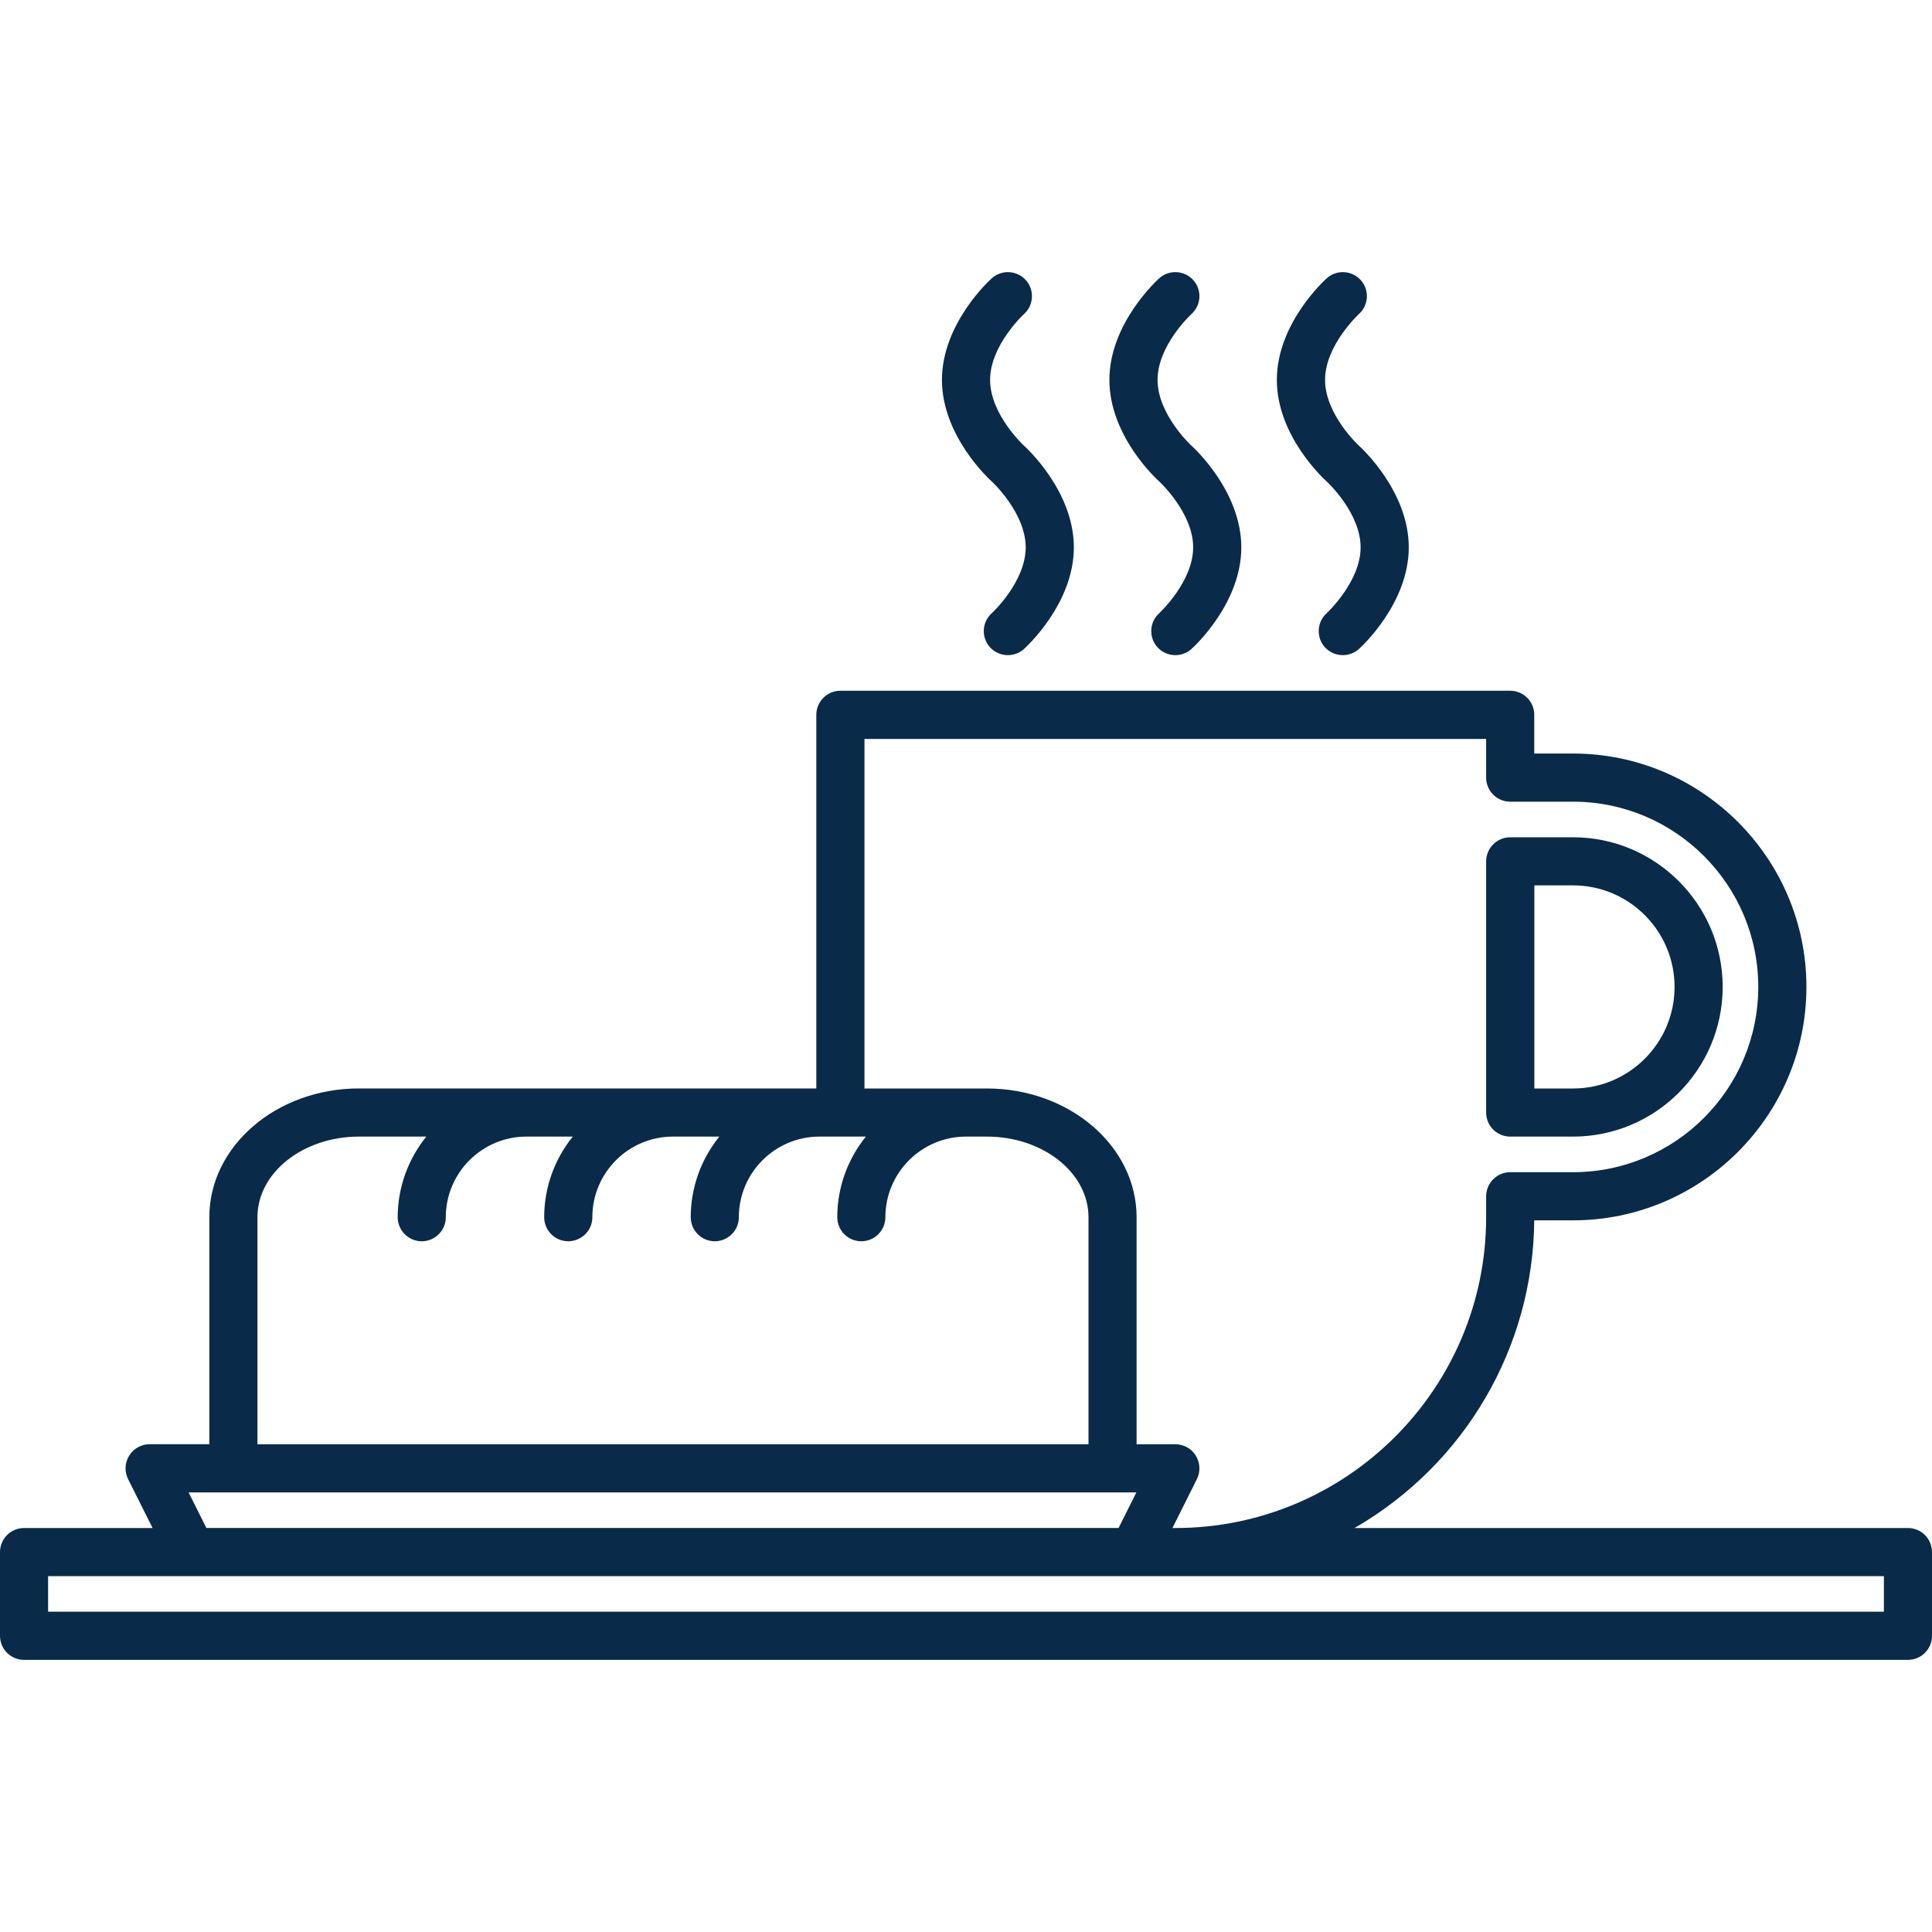
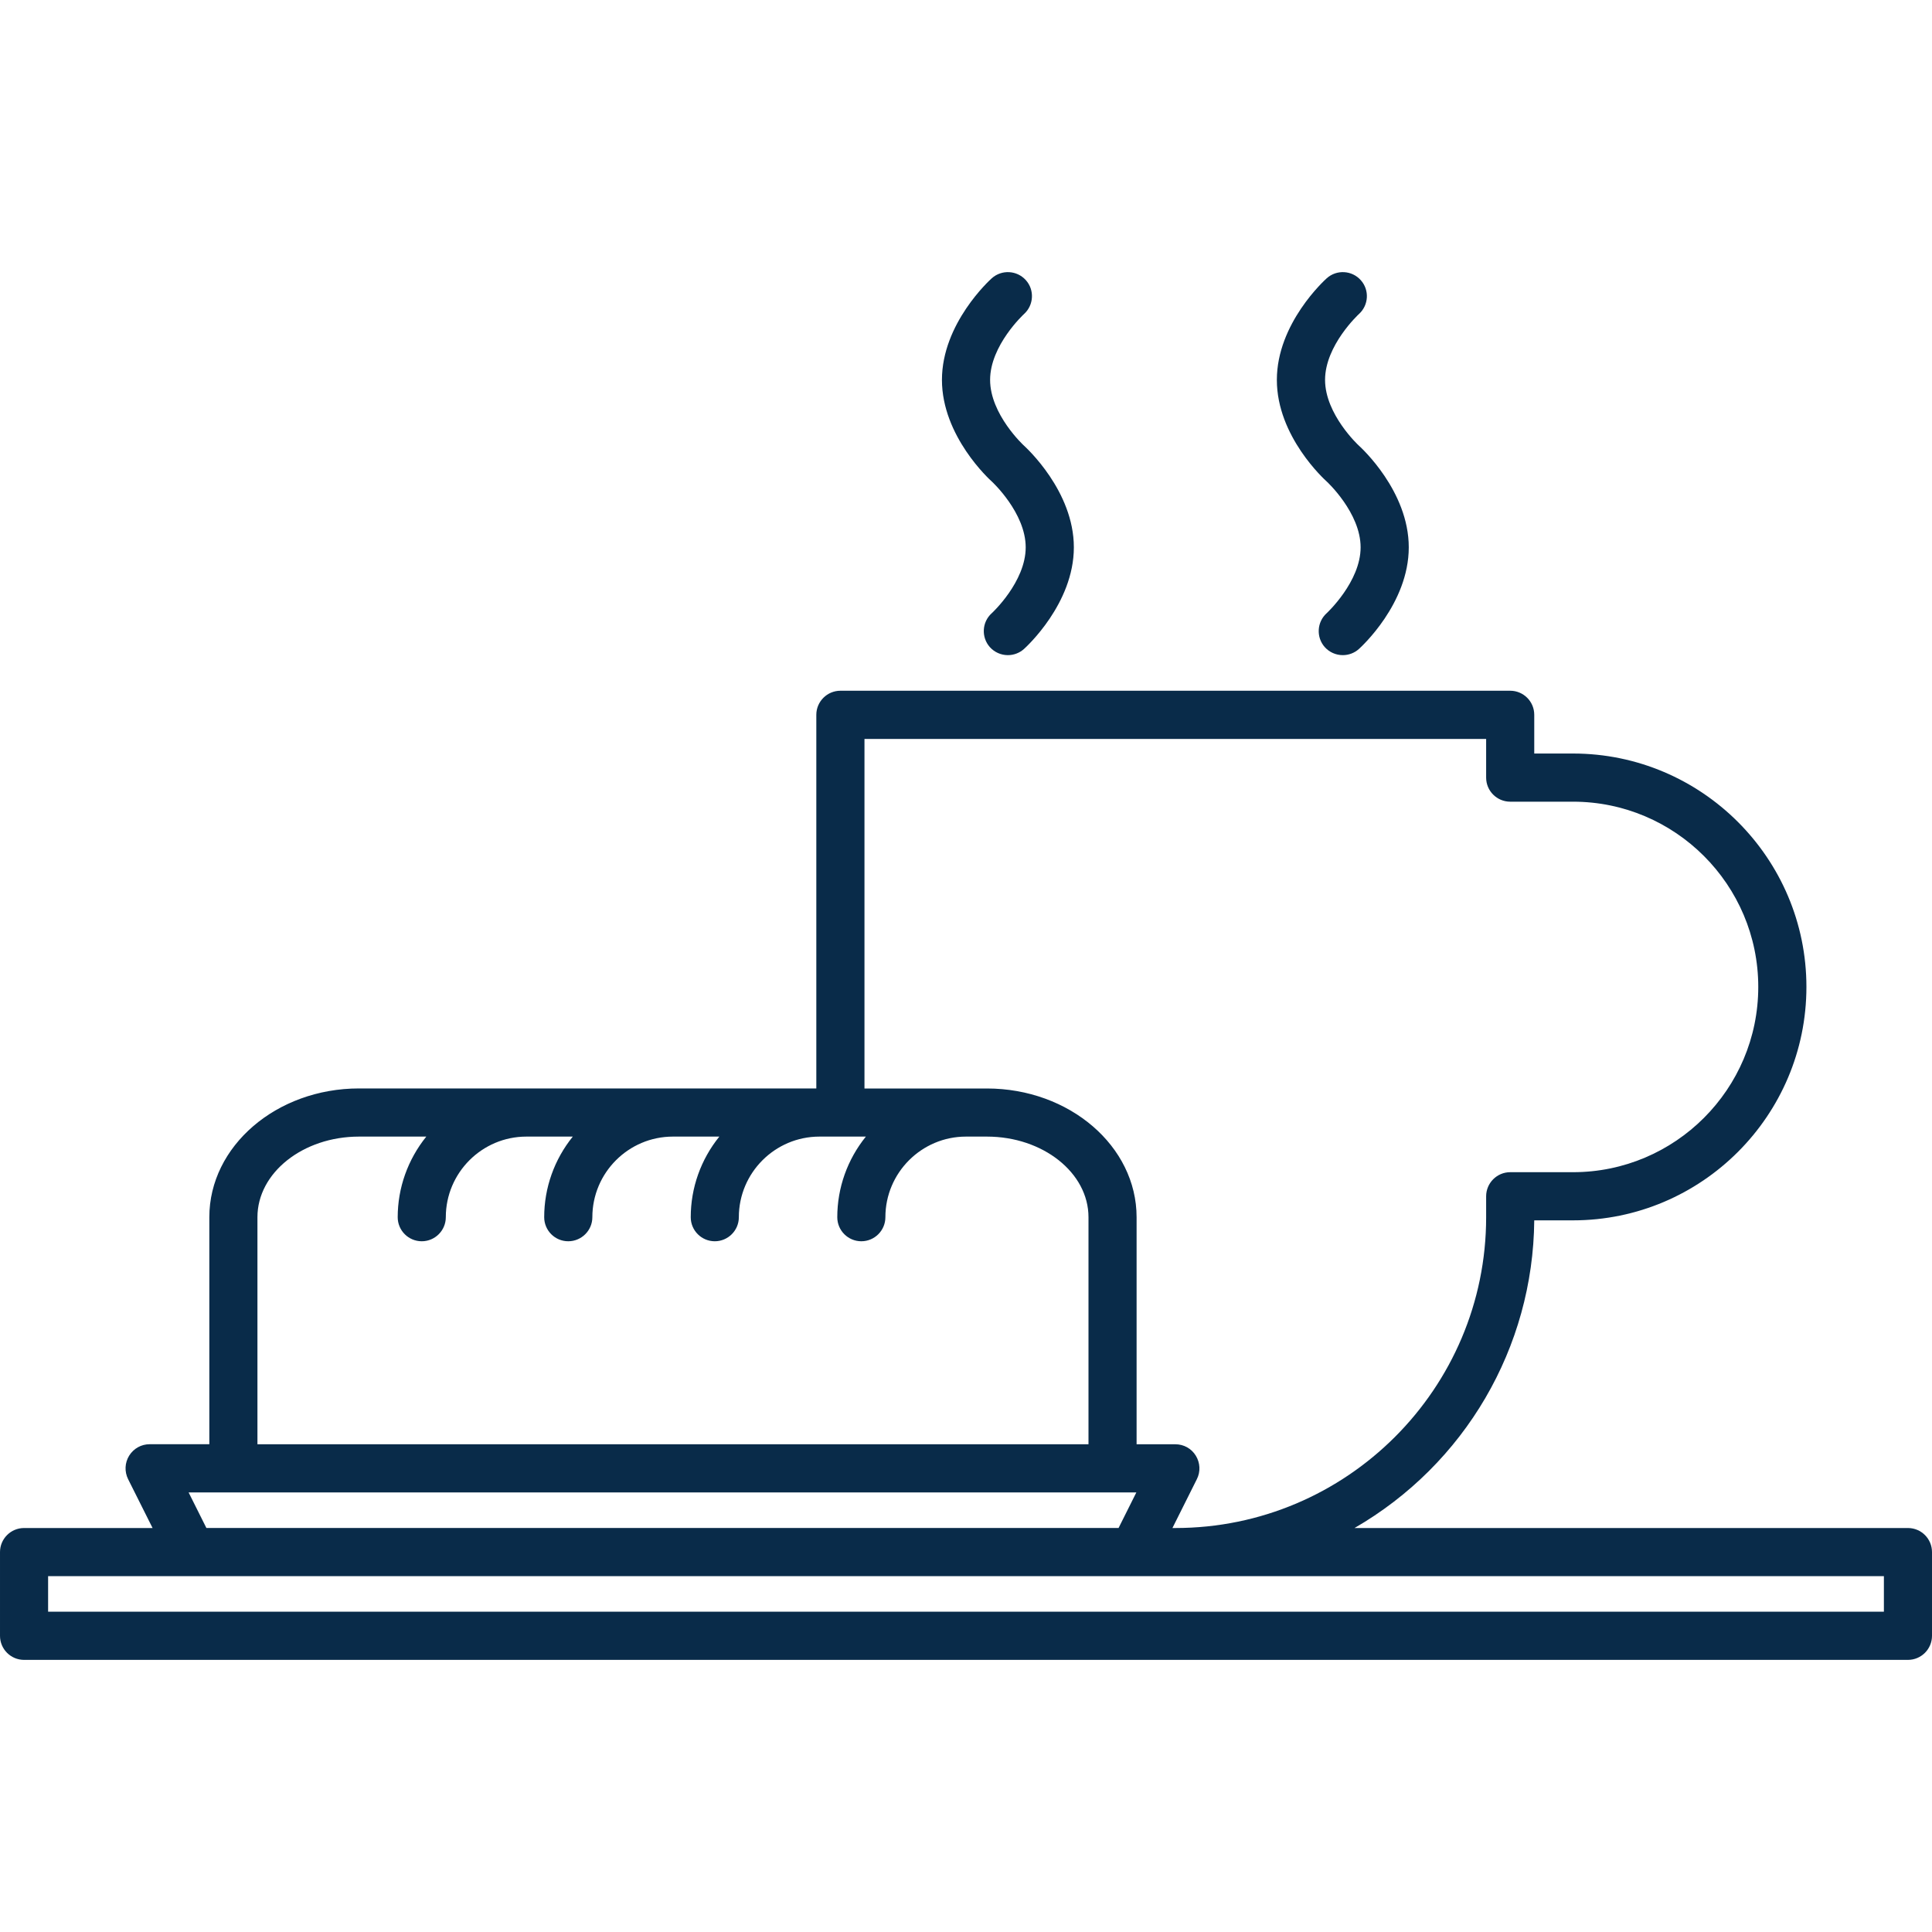
<svg xmlns="http://www.w3.org/2000/svg" width="40" height="40" viewBox="0 0 40 40" fill="none">
-   <path d="M30.769 23.034C30.769 23.309 30.992 23.532 31.267 23.532H32.568C34.276 23.532 35.666 22.142 35.666 20.433C35.666 18.725 34.276 17.335 32.568 17.335H31.267C30.992 17.335 30.769 17.559 30.769 17.833V23.034ZM31.767 22.535V18.331H32.569C33.728 18.331 34.67 19.274 34.67 20.433C34.67 21.593 33.727 22.536 32.569 22.536H31.767V22.535Z" fill="#092B49" />
-   <path d="M24.001 9.969C24.008 9.975 24.703 10.618 24.703 11.332C24.703 12.043 24.008 12.688 24.001 12.695C23.797 12.878 23.779 13.194 23.962 13.399C24.057 13.504 24.192 13.564 24.334 13.564C24.456 13.564 24.576 13.519 24.667 13.437C24.71 13.399 25.7 12.499 25.7 11.332C25.7 10.165 24.71 9.266 24.668 9.227C24.661 9.222 23.966 8.579 23.966 7.865C23.966 7.151 24.661 6.508 24.668 6.502C24.872 6.318 24.889 6.003 24.706 5.8C24.522 5.595 24.207 5.578 24.002 5.76C23.961 5.798 22.969 6.695 22.969 7.865C22.969 9.036 23.96 9.932 24.001 9.969Z" fill="#092B49" />
  <path d="M27.468 9.969C27.475 9.975 28.17 10.618 28.17 11.332C28.17 12.043 27.475 12.688 27.468 12.695C27.264 12.878 27.246 13.194 27.429 13.399C27.524 13.504 27.659 13.564 27.801 13.564C27.924 13.564 28.043 13.519 28.134 13.437C28.177 13.399 29.167 12.499 29.167 11.332C29.167 10.165 28.177 9.266 28.135 9.227C28.128 9.222 27.434 8.579 27.434 7.865C27.434 7.151 28.128 6.508 28.135 6.502C28.339 6.318 28.356 6.003 28.173 5.8C27.99 5.595 27.674 5.578 27.47 5.76C27.428 5.798 26.436 6.695 26.436 7.865C26.435 9.036 27.427 9.932 27.468 9.969Z" fill="#092B49" />
  <path d="M20.534 9.969C20.541 9.975 21.236 10.618 21.236 11.332C21.236 12.045 20.542 12.688 20.534 12.695C20.329 12.878 20.312 13.194 20.495 13.399C20.59 13.504 20.725 13.564 20.867 13.564C20.989 13.564 21.108 13.519 21.2 13.437C21.242 13.399 22.233 12.499 22.233 11.332C22.233 10.165 21.242 9.266 21.201 9.227C21.194 9.222 20.499 8.579 20.499 7.865C20.499 7.151 21.194 6.508 21.201 6.502C21.404 6.318 21.422 6.003 21.239 5.8C21.055 5.595 20.74 5.578 20.535 5.76C20.492 5.798 19.502 6.698 19.502 7.865C19.502 9.032 20.492 9.932 20.534 9.969Z" fill="#092B49" />
  <path d="M39.502 31.636H28.044C30.328 30.316 31.742 27.902 31.765 25.266H32.568C35.231 25.266 37.4 23.097 37.4 20.433C37.4 17.77 35.231 15.601 32.568 15.601H31.765V14.799C31.765 14.524 31.542 14.301 31.267 14.301H17.4C17.125 14.301 16.901 14.525 16.901 14.799V22.535H7.433C5.724 22.535 4.334 23.73 4.334 25.2V29.901H3.099C2.925 29.901 2.767 29.989 2.674 30.138C2.583 30.286 2.575 30.468 2.652 30.624L3.159 31.636H0.498C0.223 31.636 6.10352e-05 31.86 6.10352e-05 32.134V33.868C6.10352e-05 34.143 0.223 34.366 0.498 34.366H39.502C39.777 34.366 40 34.142 40 33.868V32.134C40 31.859 39.777 31.636 39.502 31.636ZM31.267 16.598H32.568C34.682 16.598 36.403 18.319 36.403 20.433C36.403 22.549 34.682 24.269 32.568 24.269H31.267C30.992 24.269 30.769 24.494 30.769 24.767V25.201C30.769 28.749 27.882 31.636 24.334 31.636H24.274L24.78 30.624C24.858 30.469 24.849 30.287 24.758 30.138C24.667 29.99 24.509 29.902 24.334 29.902H23.532V25.201C23.532 23.731 22.142 22.536 20.433 22.536H17.898V15.299H30.769V16.101C30.769 16.375 30.993 16.598 31.267 16.598ZM8.234 25.201C8.234 25.476 8.457 25.699 8.732 25.699C9.007 25.699 9.23 25.475 9.23 25.201C9.23 24.281 9.979 23.532 10.899 23.532H11.859C11.476 24.006 11.267 24.593 11.267 25.201C11.267 25.476 11.49 25.699 11.765 25.699C12.04 25.699 12.264 25.475 12.264 25.201C12.264 24.281 13.012 23.532 13.932 23.532H14.893C14.51 24.006 14.301 24.593 14.301 25.201C14.301 25.476 14.524 25.699 14.799 25.699C15.074 25.699 15.297 25.475 15.297 25.201C15.297 24.281 16.046 23.532 16.966 23.532H17.927C17.544 24.006 17.335 24.593 17.335 25.201C17.335 25.476 17.558 25.699 17.833 25.699C18.108 25.699 18.331 25.475 18.331 25.201C18.331 24.281 19.08 23.532 20 23.532H20.433C21.593 23.532 22.536 24.281 22.536 25.201V29.902H5.33V25.201C5.33 24.281 6.273 23.532 7.433 23.532H8.826C8.444 24.006 8.234 24.593 8.234 25.201ZM3.905 30.899H23.527L23.159 31.635H4.273L3.905 30.899ZM39.004 32.632V33.368H0.996V32.632H39.004Z" fill="#092B49" />
</svg>